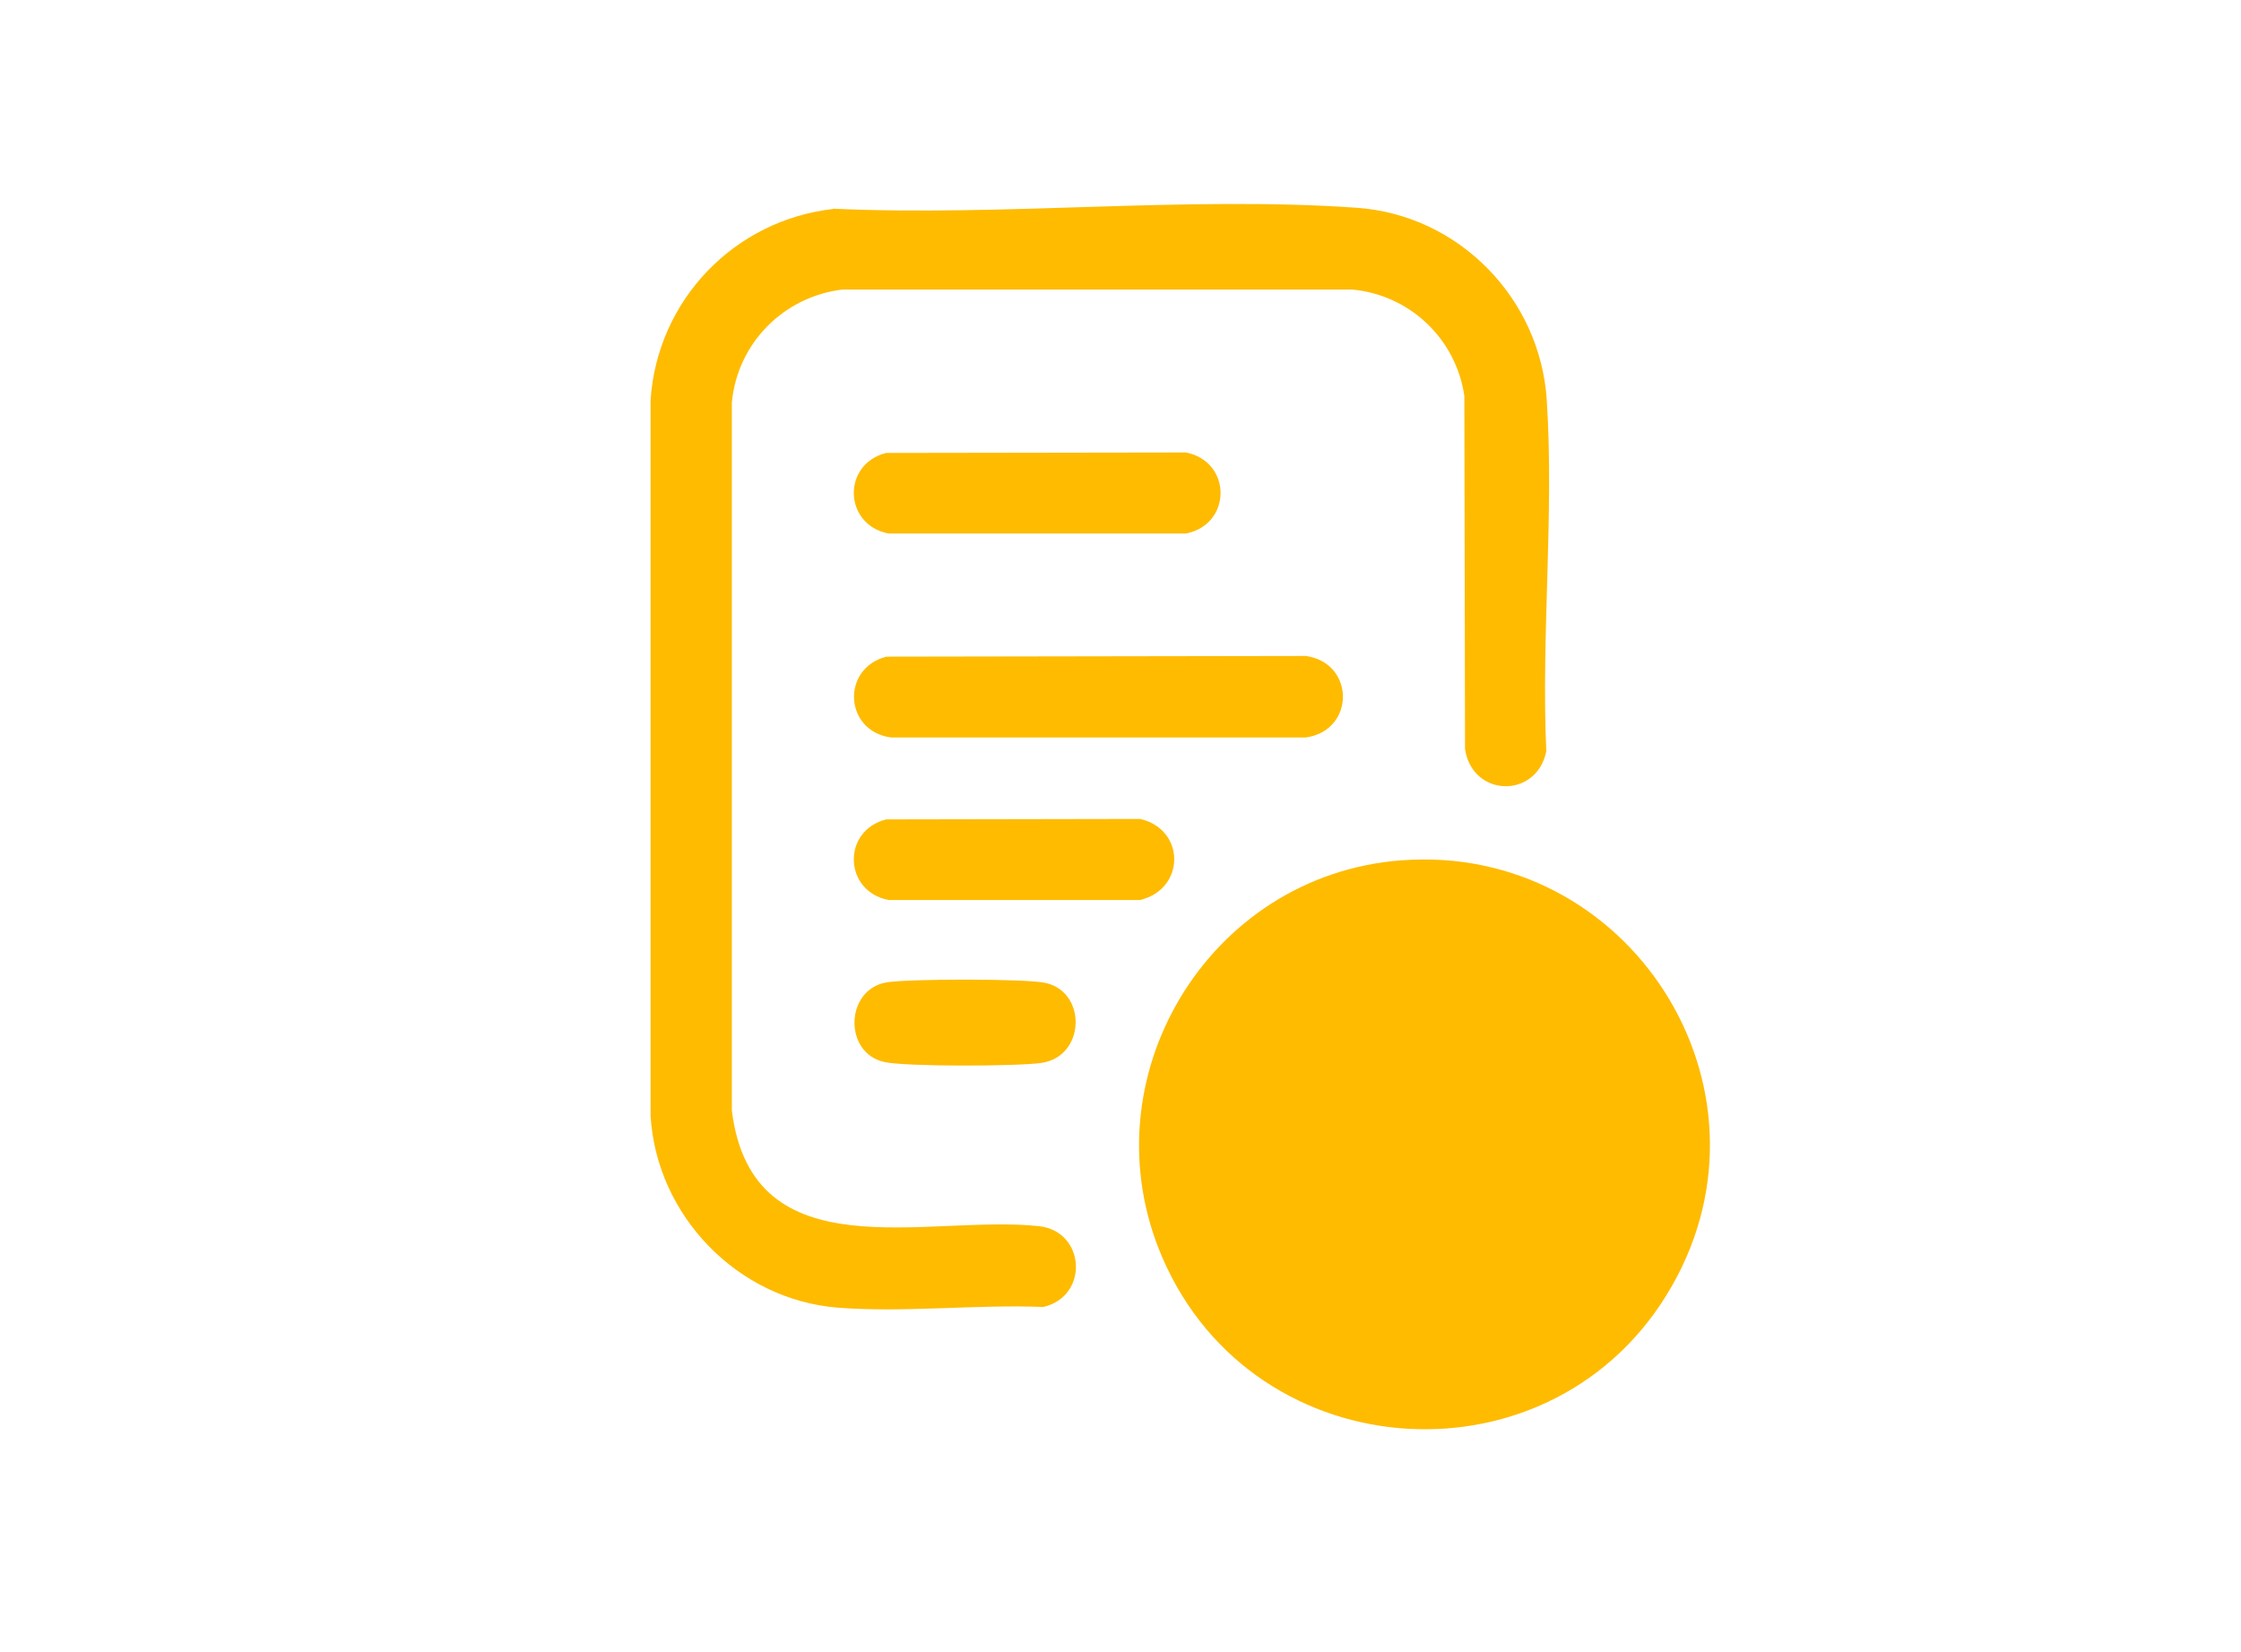
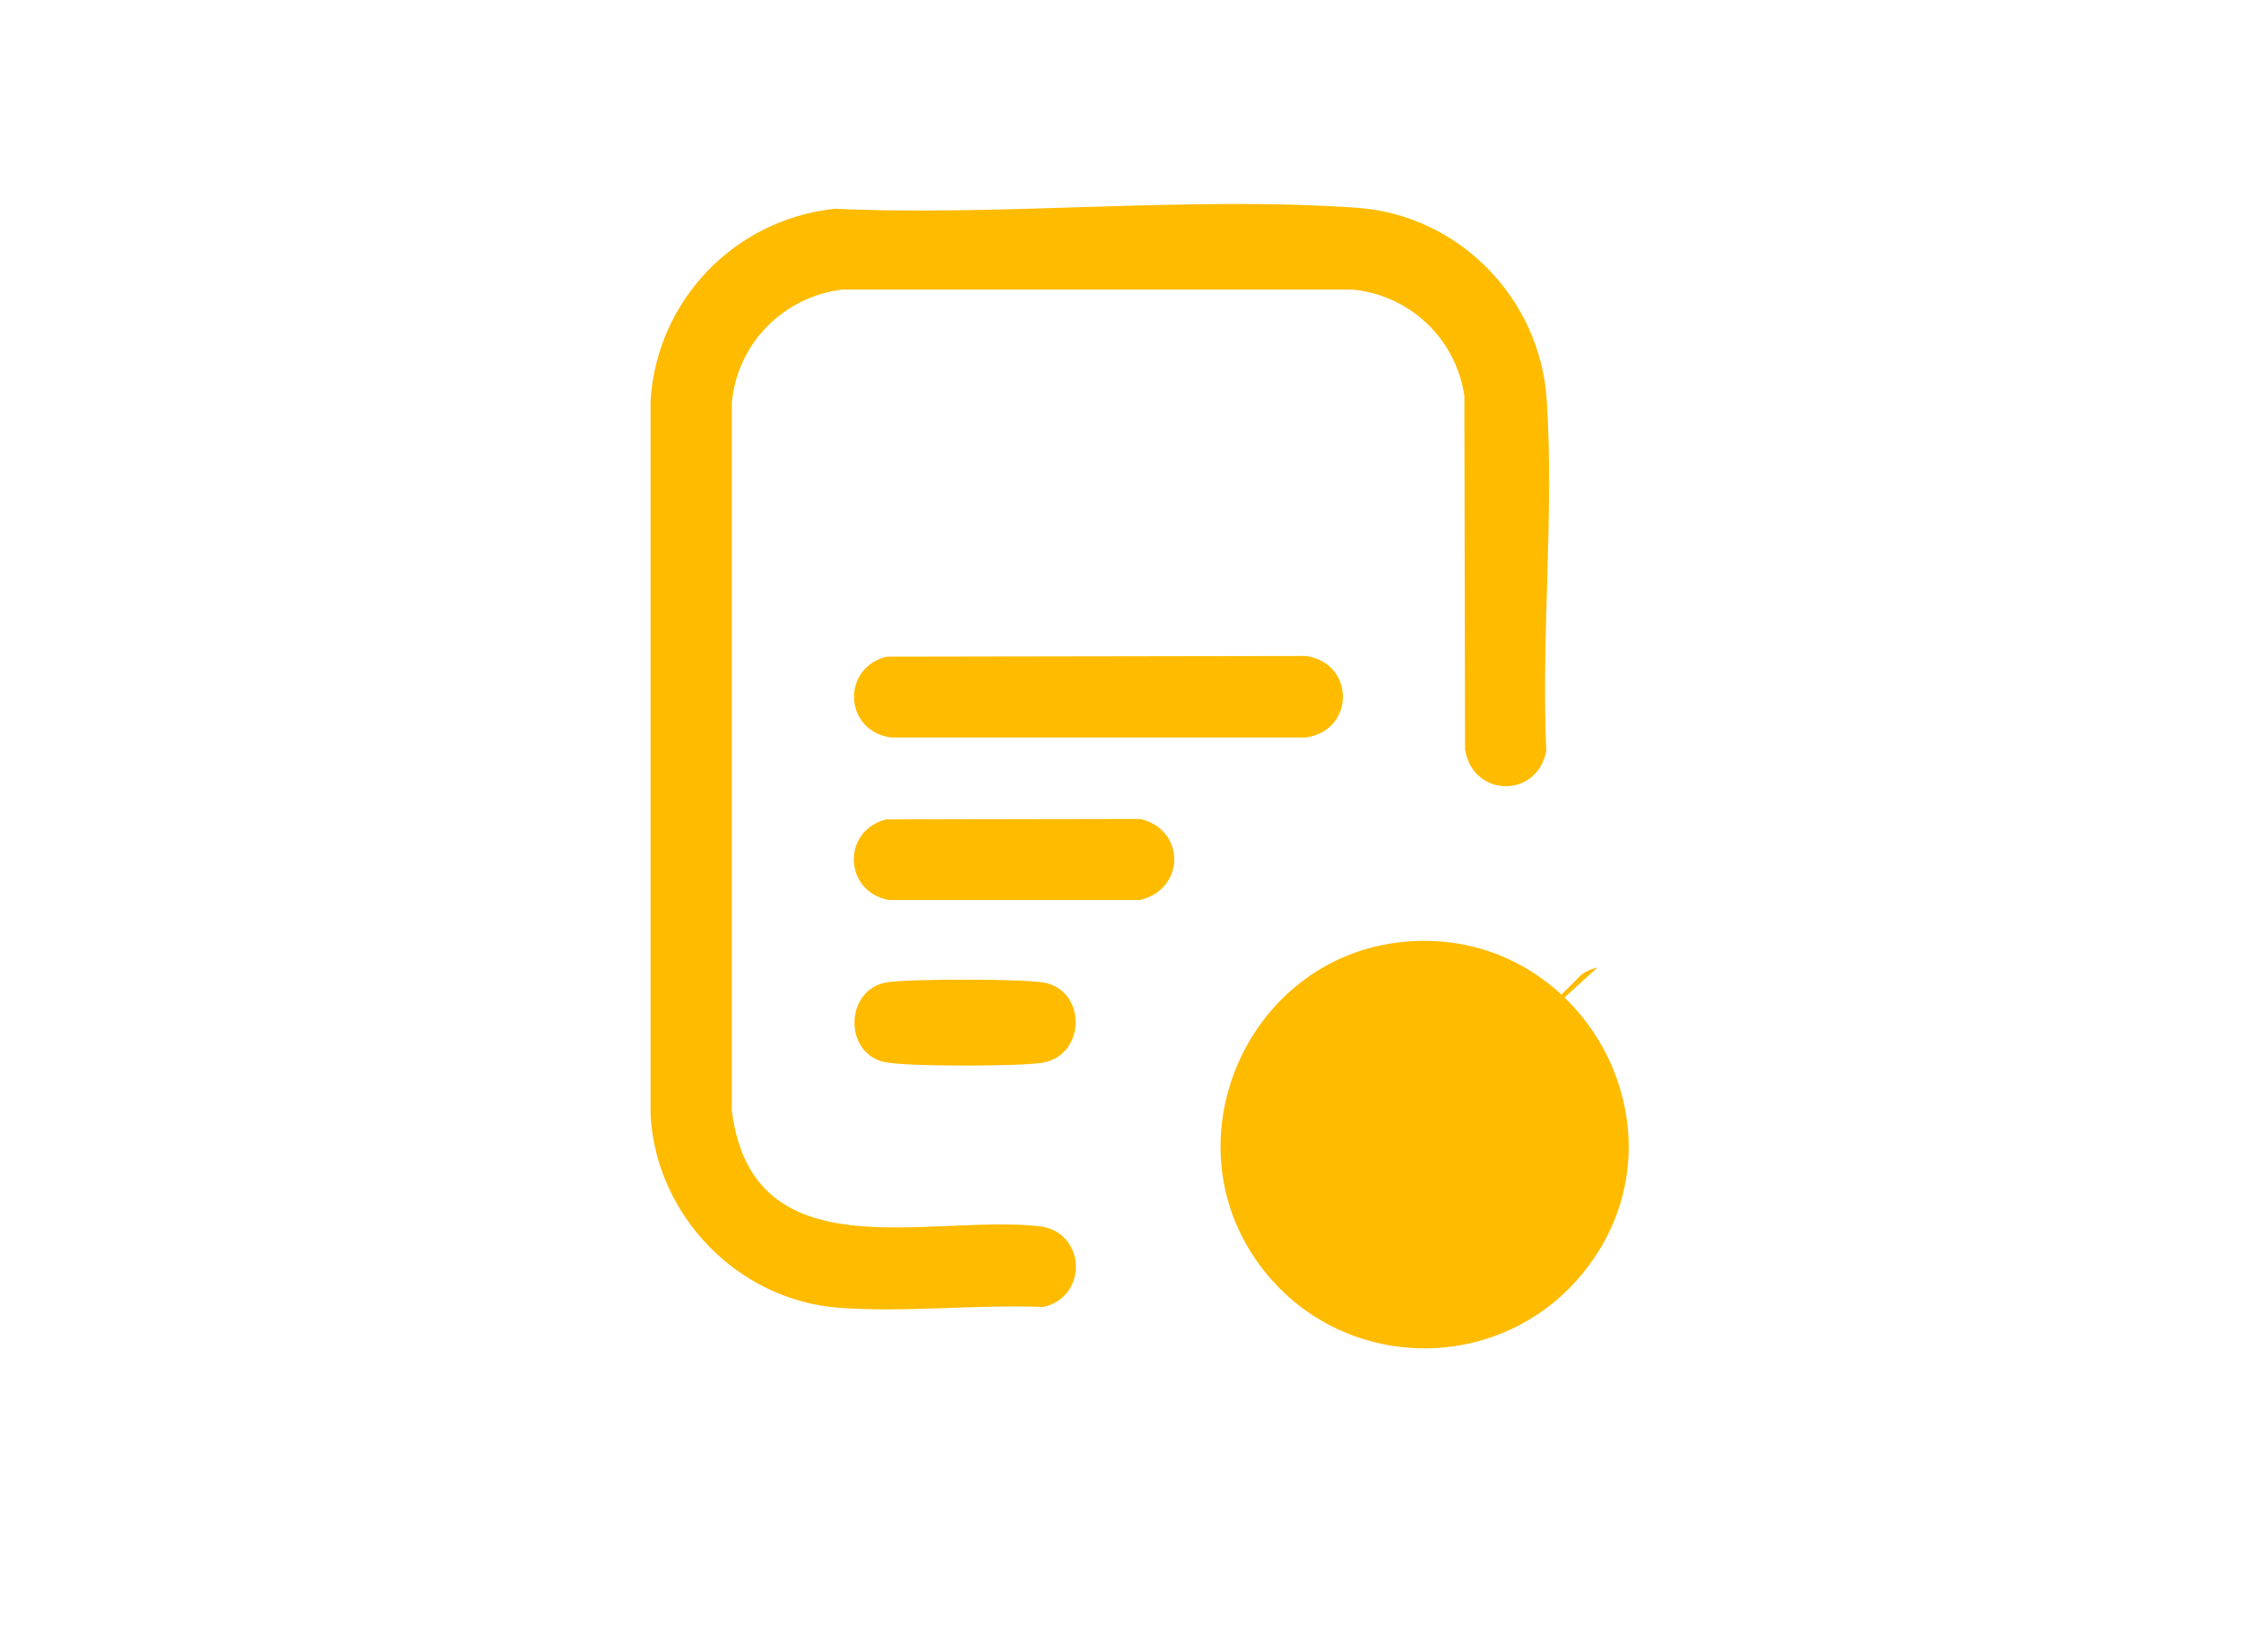
<svg xmlns="http://www.w3.org/2000/svg" viewBox="0 0 99 73">
  <defs>
    <style>
      .cls-1 {
        fill: #febb00;
      }

      .cls-2 {
        fill: none;
      }
    </style>
  </defs>
  <g id="result">
    <g>
      <path d="M36.81,9.22c7.54.35,15.67-.57,23.14-.04,4.5.32,8.09,4,8.38,8.49.33,5.04-.25,10.44-.02,15.52-.43,2.11-3.27,2.04-3.59-.1l-.03-15.6c-.37-2.53-2.42-4.47-4.97-4.7h-22.49c-2.62.31-4.66,2.38-4.9,5v31.27c.9,7.23,8.63,4.58,13.56,5.11,2.07.22,2.23,3.1.2,3.57-2.95-.12-6.17.26-9.08.03-4.42-.35-8.01-4.06-8.27-8.48v-31.61c.29-4.42,3.7-7.96,8.08-8.45Z" class="cls-1" />
-       <path d="M61.89,38.01c10.07-.78,17.01,10,11.96,18.82-5.14,8.99-18.41,8.21-22.5-1.27-3.4-7.88,2-16.89,10.53-17.55Z" class="cls-1" />
      <path d="M39.16,29.01l18.53-.03c2.18.31,2.18,3.29,0,3.6h-18.33c-2.07-.28-2.21-3.06-.2-3.57Z" class="cls-1" />
-       <path d="M39.16,20.01l13.23-.02c2.04.4,2.04,3.18,0,3.58h-13.14c-1.99-.39-2.06-3.07-.1-3.56Z" class="cls-1" />
      <path d="M39.16,36.2l11.21-.02c2,.46,2.01,3.09,0,3.58h-11.12c-1.99-.39-2.06-3.07-.1-3.56Z" class="cls-1" />
      <path d="M39.16,43.4c.96-.16,6.1-.17,7.01.02,1.86.39,1.79,3.27-.18,3.54-1.07.15-5.94.17-6.91-.04-1.82-.38-1.76-3.21.09-3.52Z" class="cls-1" />
      <path d="M62,41.61c7.85-.76,12.93,8.31,8.01,14.53-3.61,4.57-10.55,4.57-14.17,0-4.38-5.53-.82-13.85,6.16-14.53Z" class="cls-1" />
-       <path d="M66.15,46.77c1.84-.3,2.81,1.58,1.61,3.07-1.39,1.72-3.53,3.31-5.03,4.98-.62.39-1.37.38-1.99,0-.31-.19-2.81-2.68-2.98-2.98-.83-1.42.5-3.09,2.07-2.63.8.24,1.29,1.05,1.91,1.58l3.71-3.71c.19-.14.46-.27.7-.31Z" class="cls-1" />
+       <path d="M66.15,46.77l3.71-3.71c.19-.14.46-.27.7-.31Z" class="cls-1" />
    </g>
  </g>
  <g id="boundry">
    <rect height="73" width="99" class="cls-2" />
  </g>
</svg>